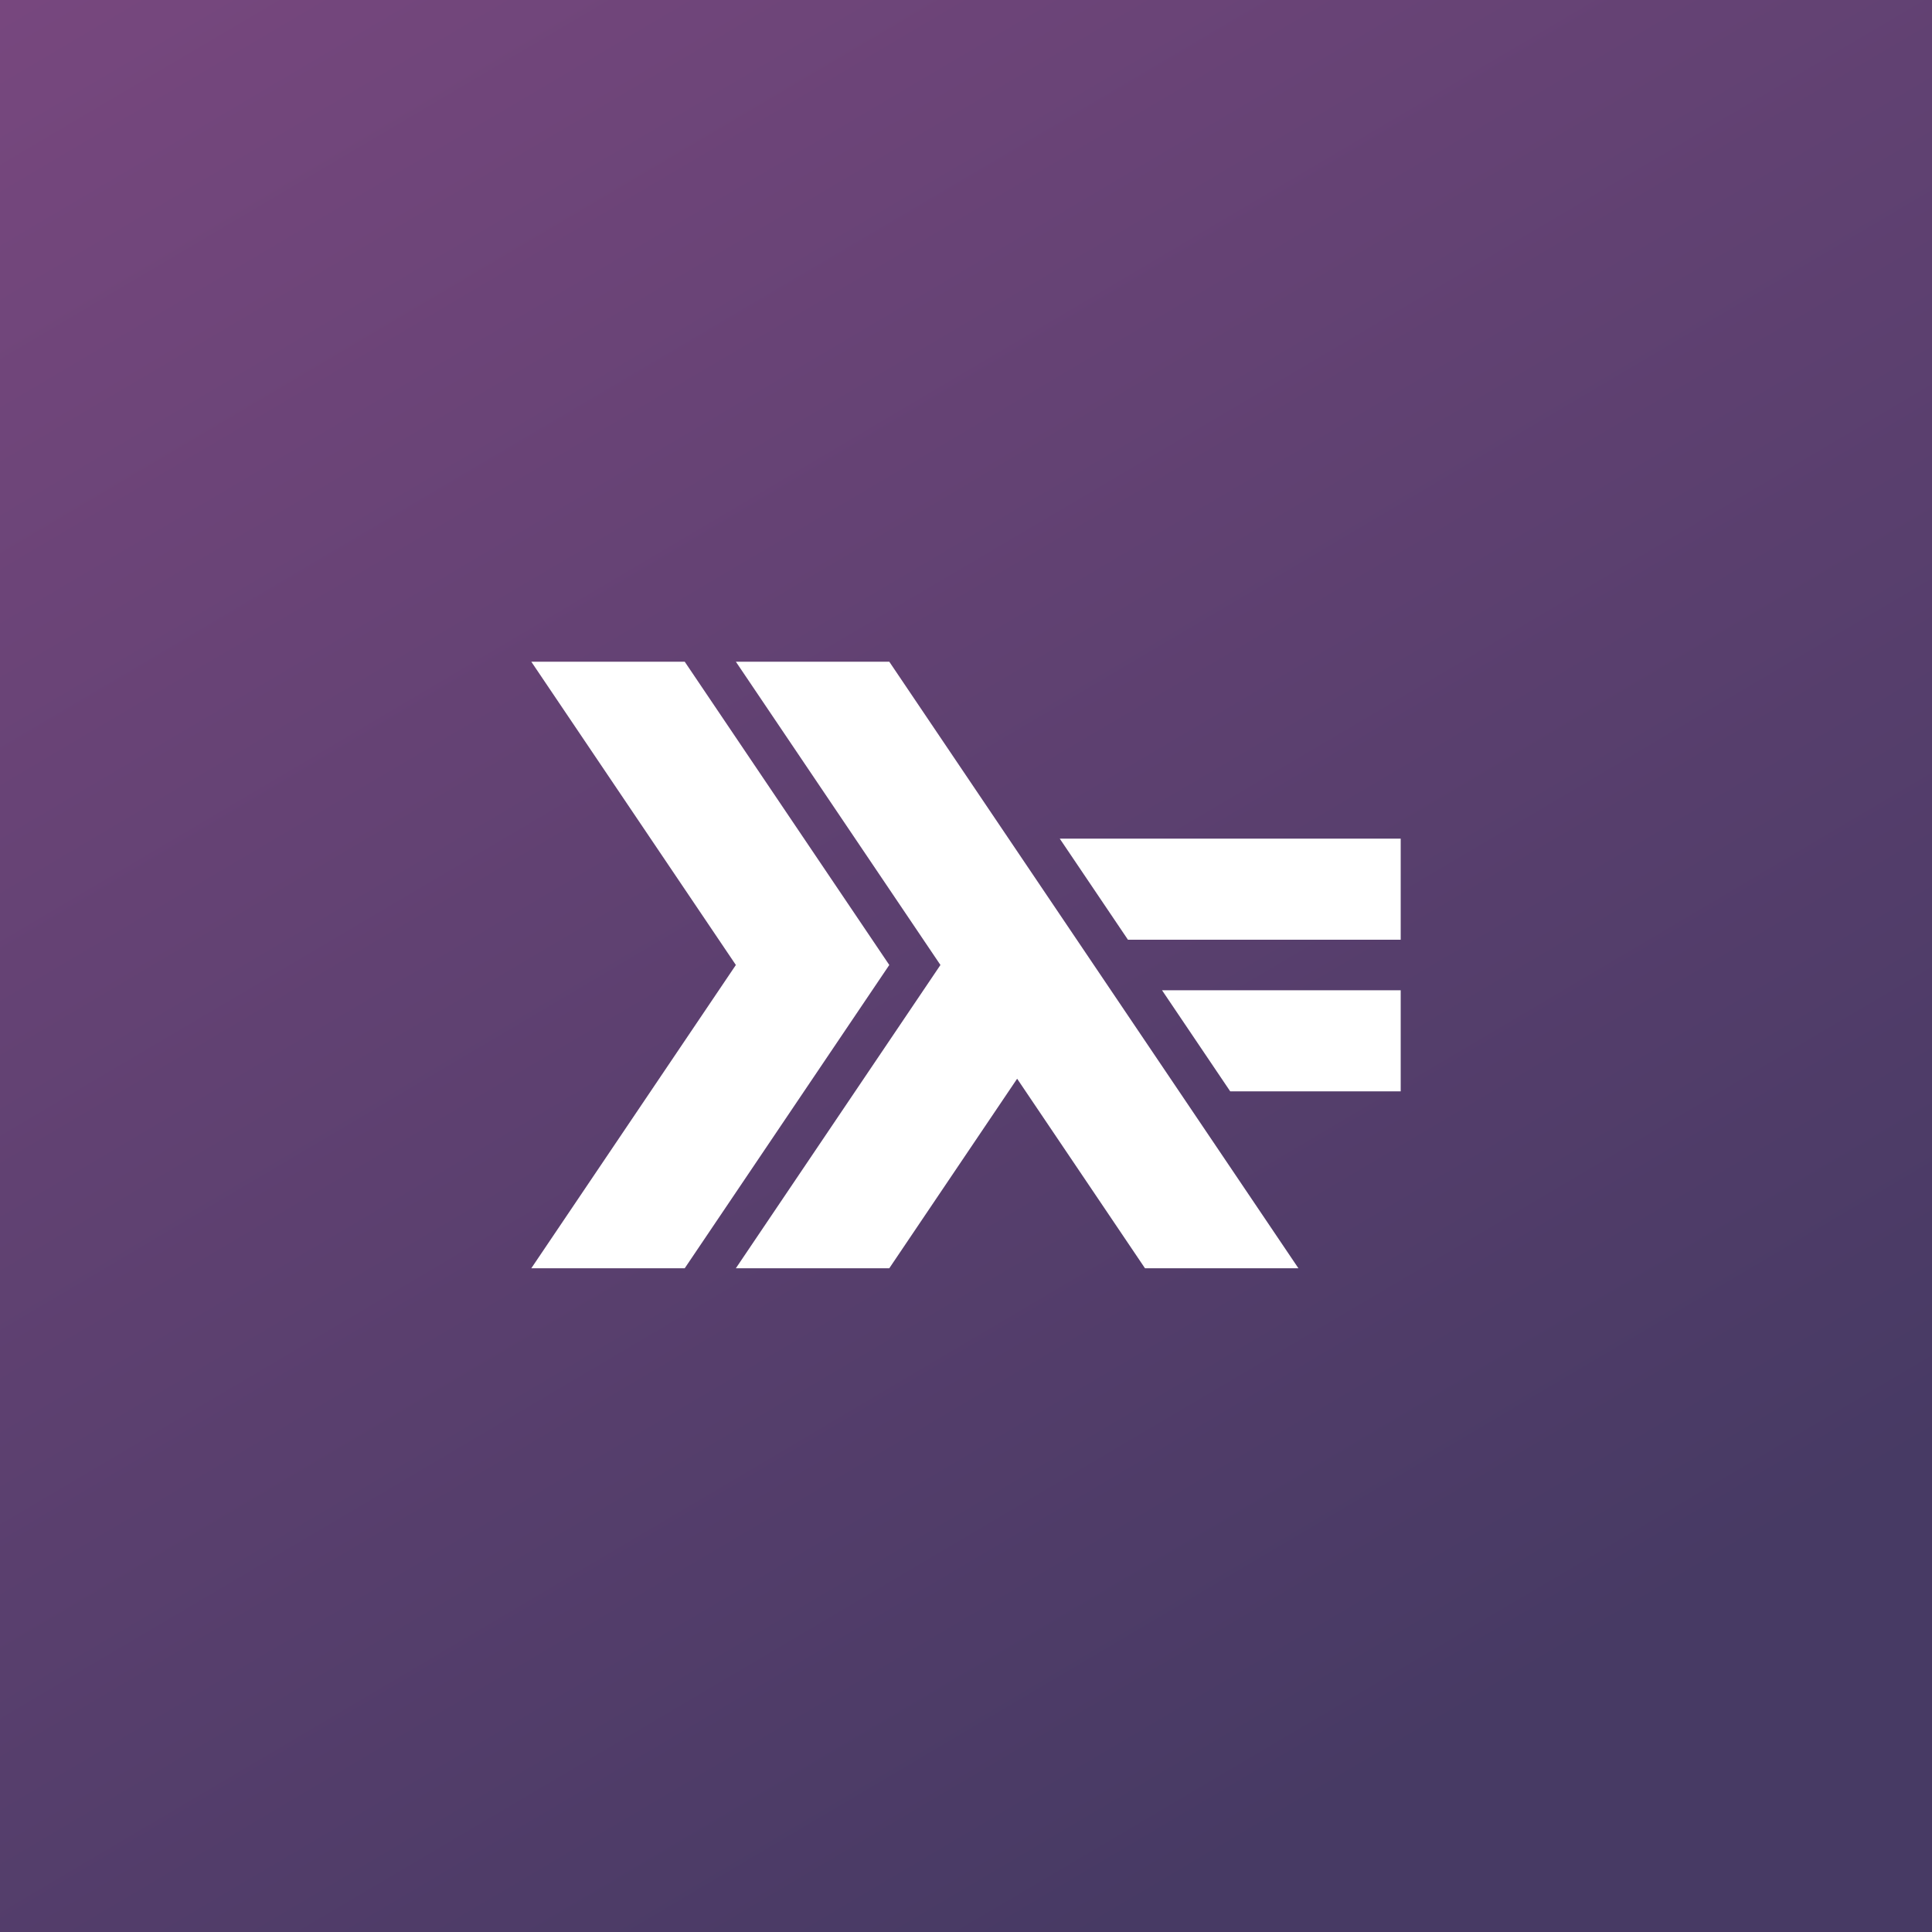
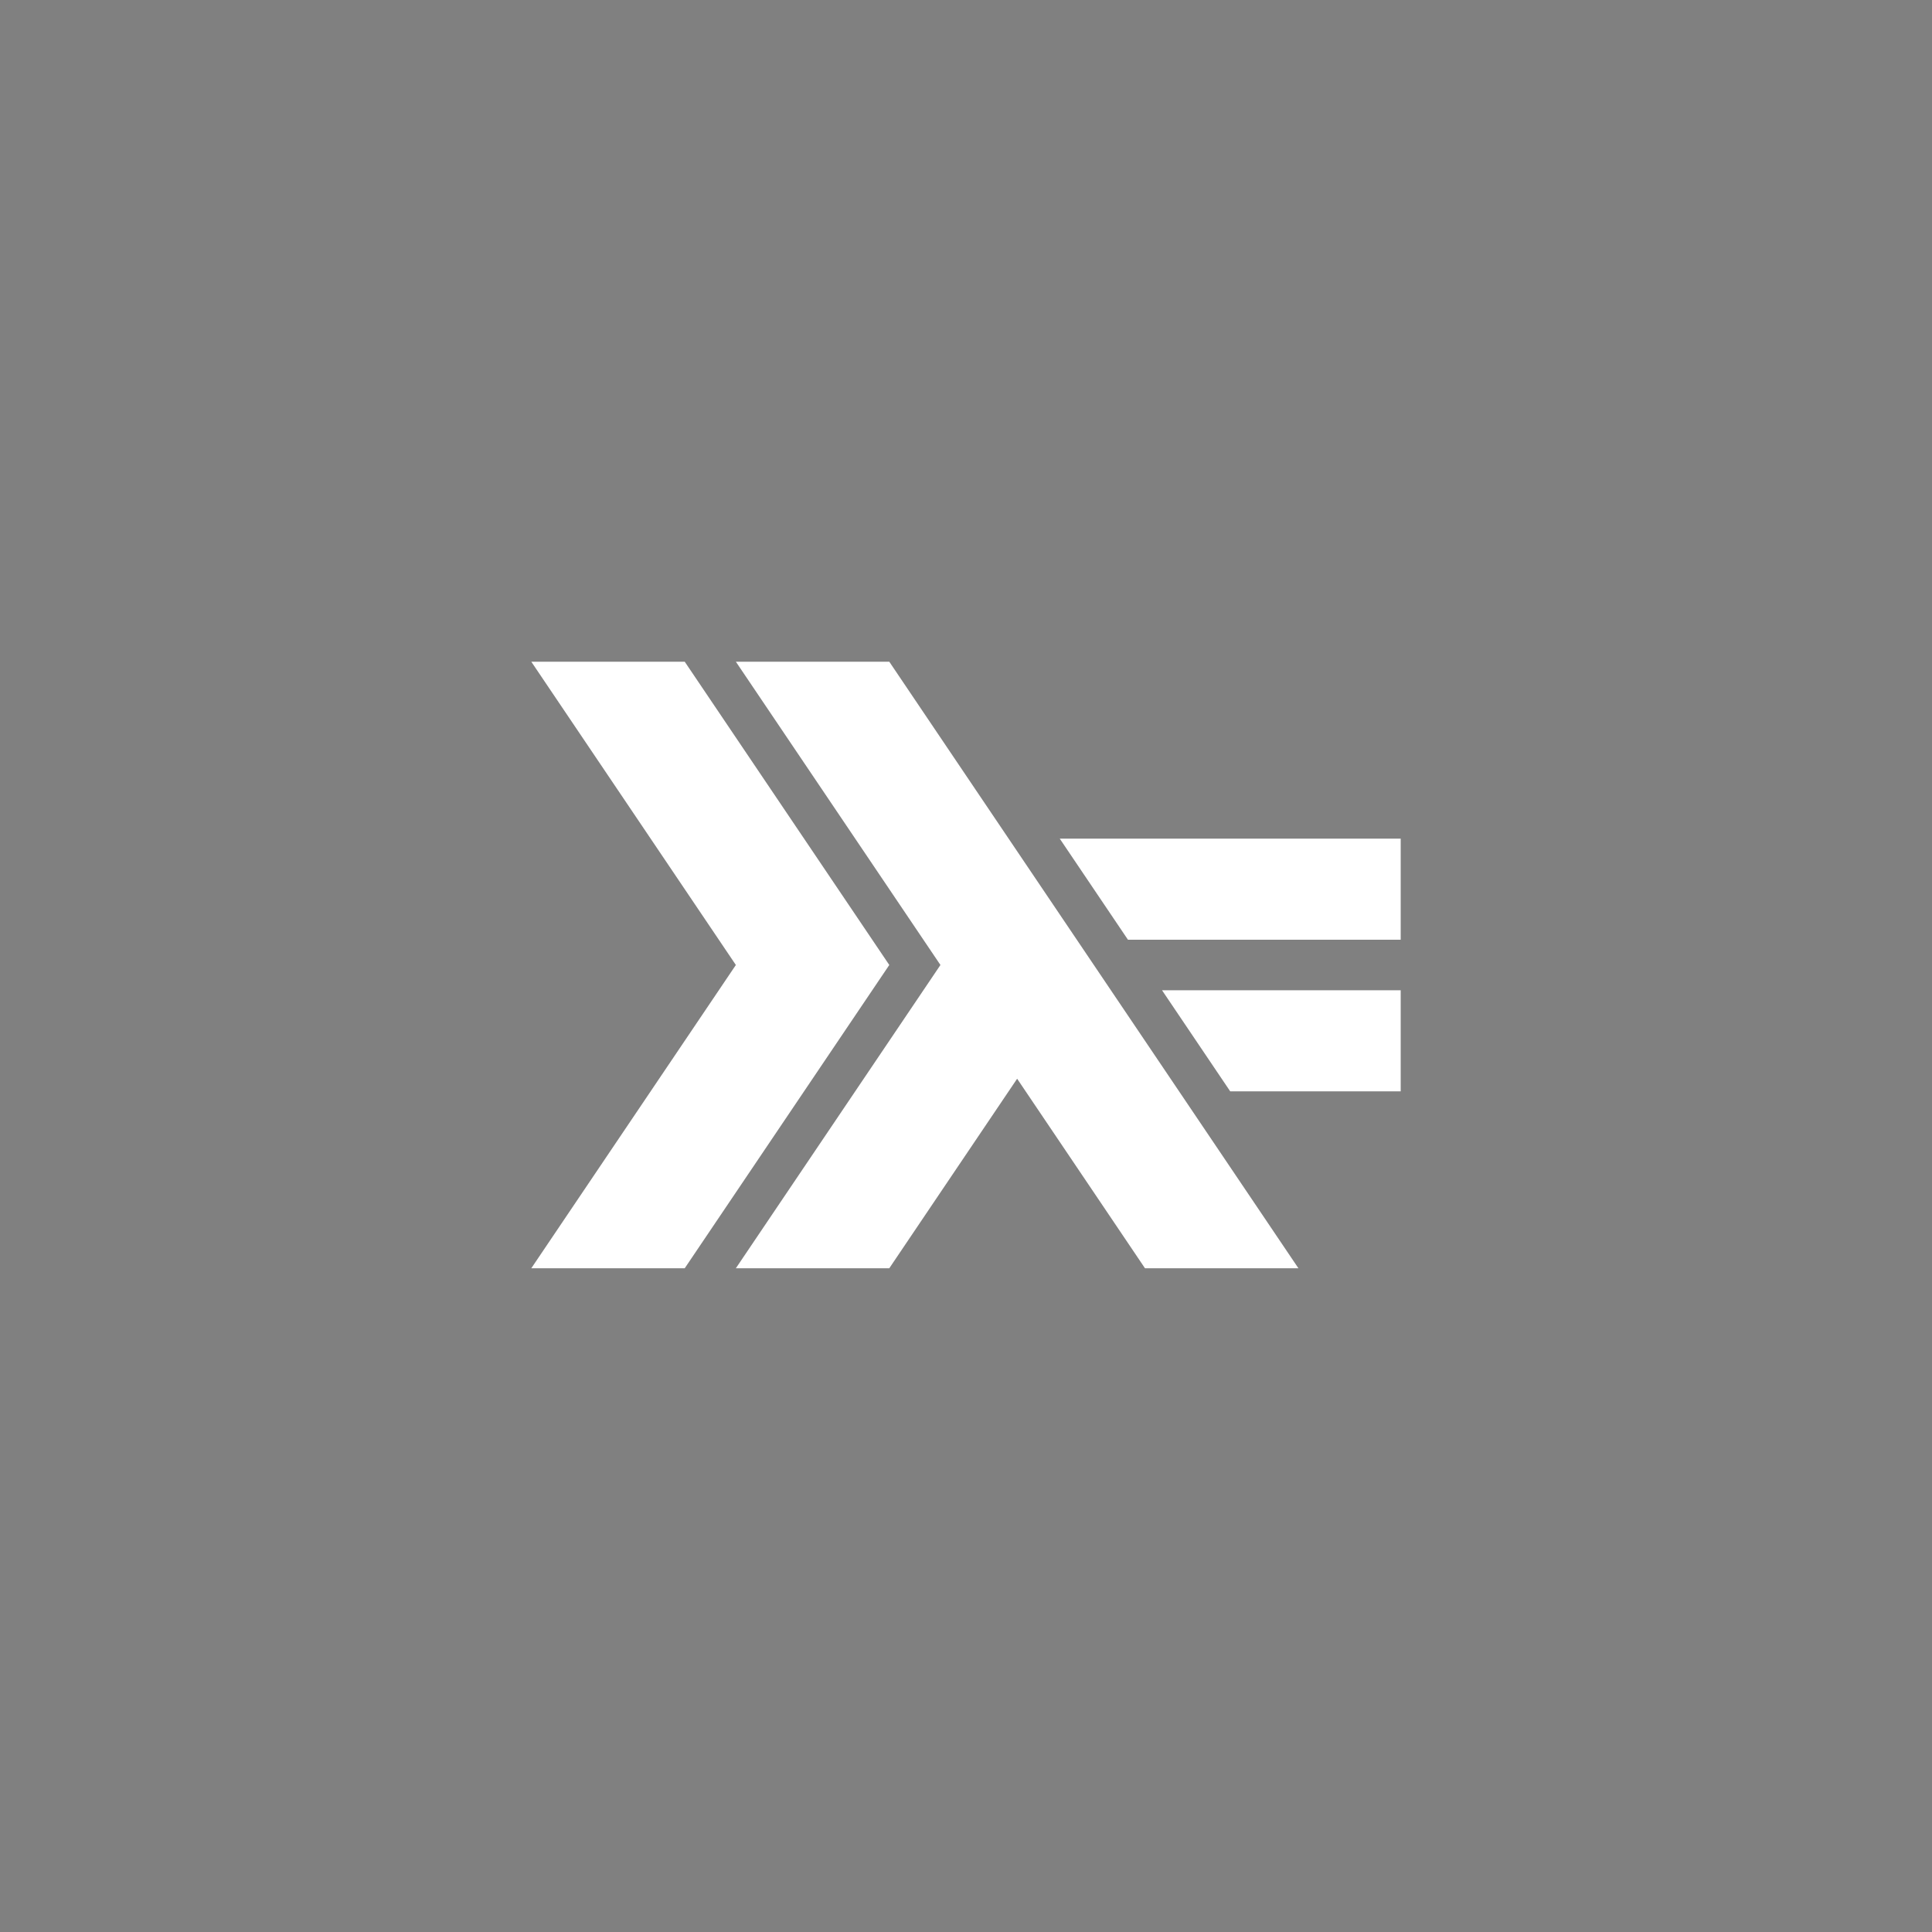
<svg xmlns="http://www.w3.org/2000/svg" width="160" height="160" fill="none">
  <rect width="100%" height="100%" fill="#808080" stroke="none" />
-   <path fill="url(#a)" d="M0 160h160V0H0v160z" />
  <path fill="#fff" fill-rule="evenodd" d="M96.236 82.01H116v8.372h-14.118l-5.647-8.372zm-8.472-12.558H116v8.372H93.412l-5.648-8.372zM60.941 54.8l16.942 25.116-16.942 25.116h12.706l10.588-15.697 10.588 15.697h12.706L73.647 54.8H60.941z" clip-rule="evenodd" />
  <path fill="#fff" fill-rule="evenodd" d="m44 54.8 16.941 25.116L44 105.032h12.706l16.941-25.116L56.706 54.8H44z" clip-rule="evenodd" />
  <defs>
    <linearGradient id="a" x1="178.571" x2="-48.529" y1="274.286" y2="-110.48" gradientUnits="userSpaceOnUse">
      <stop offset=".318" stop-color="#473A64" />
      <stop offset=".938" stop-color="#8F4E8B" />
    </linearGradient>
  </defs>
</svg>